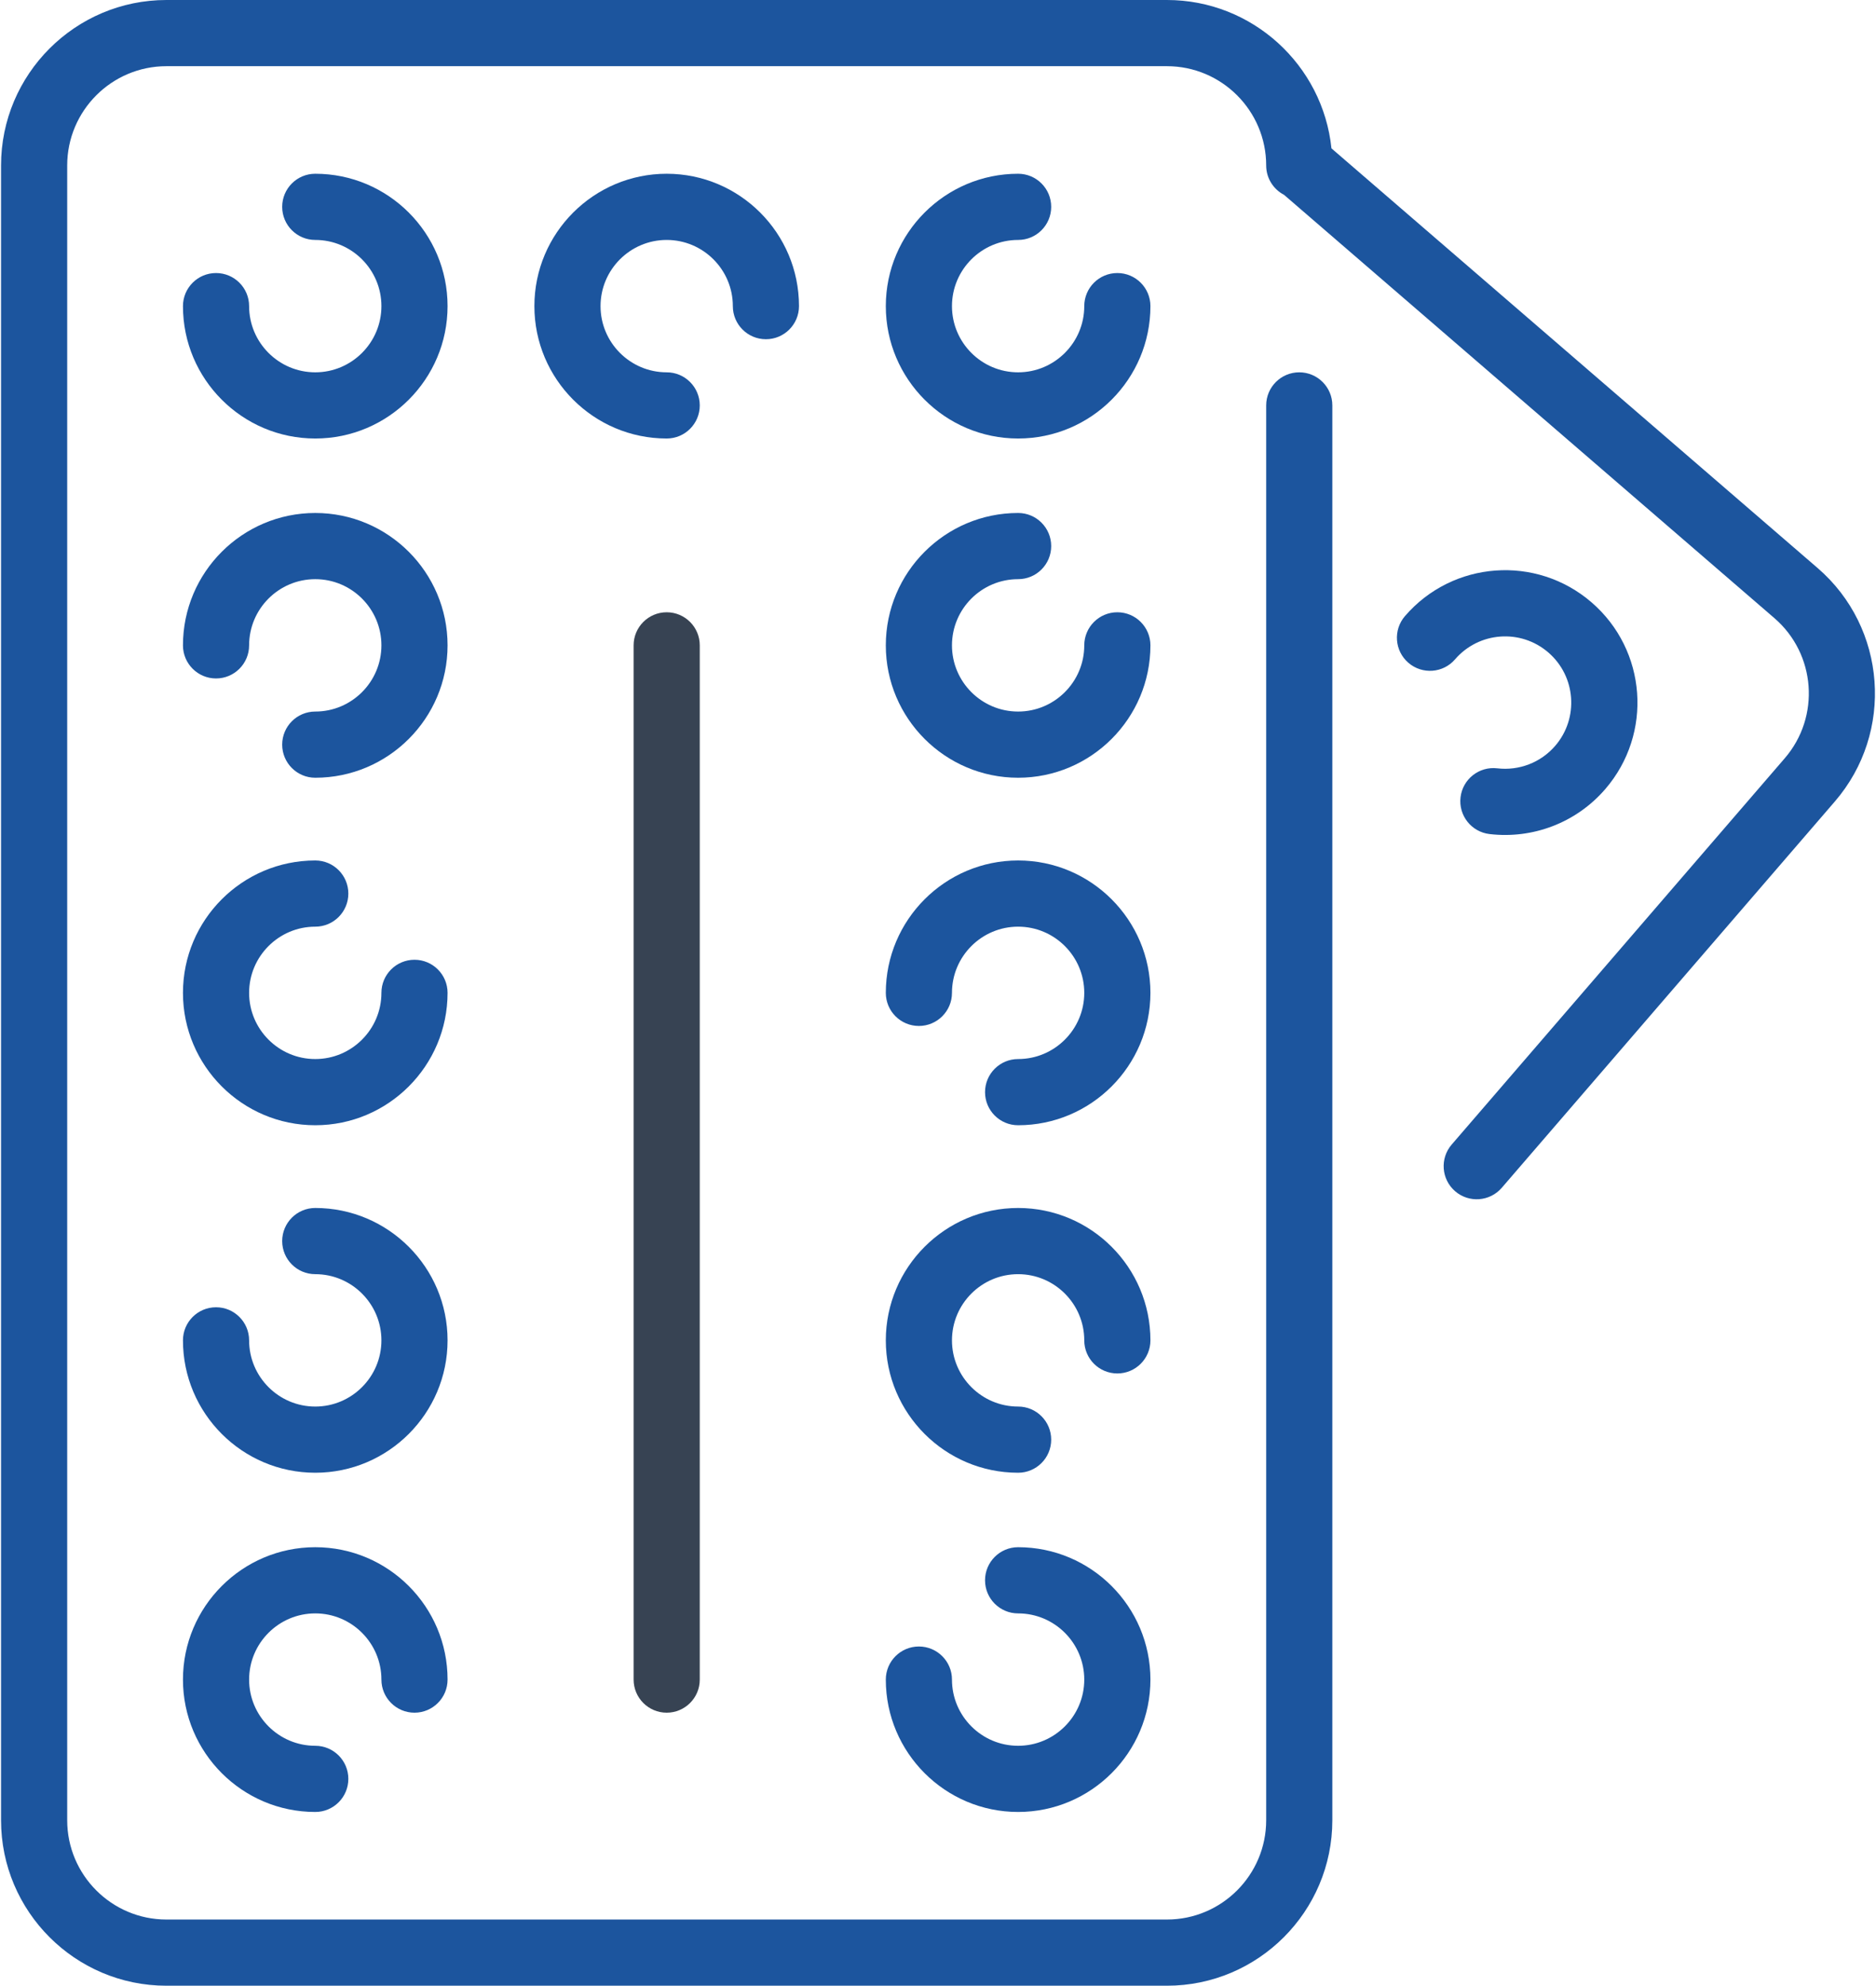
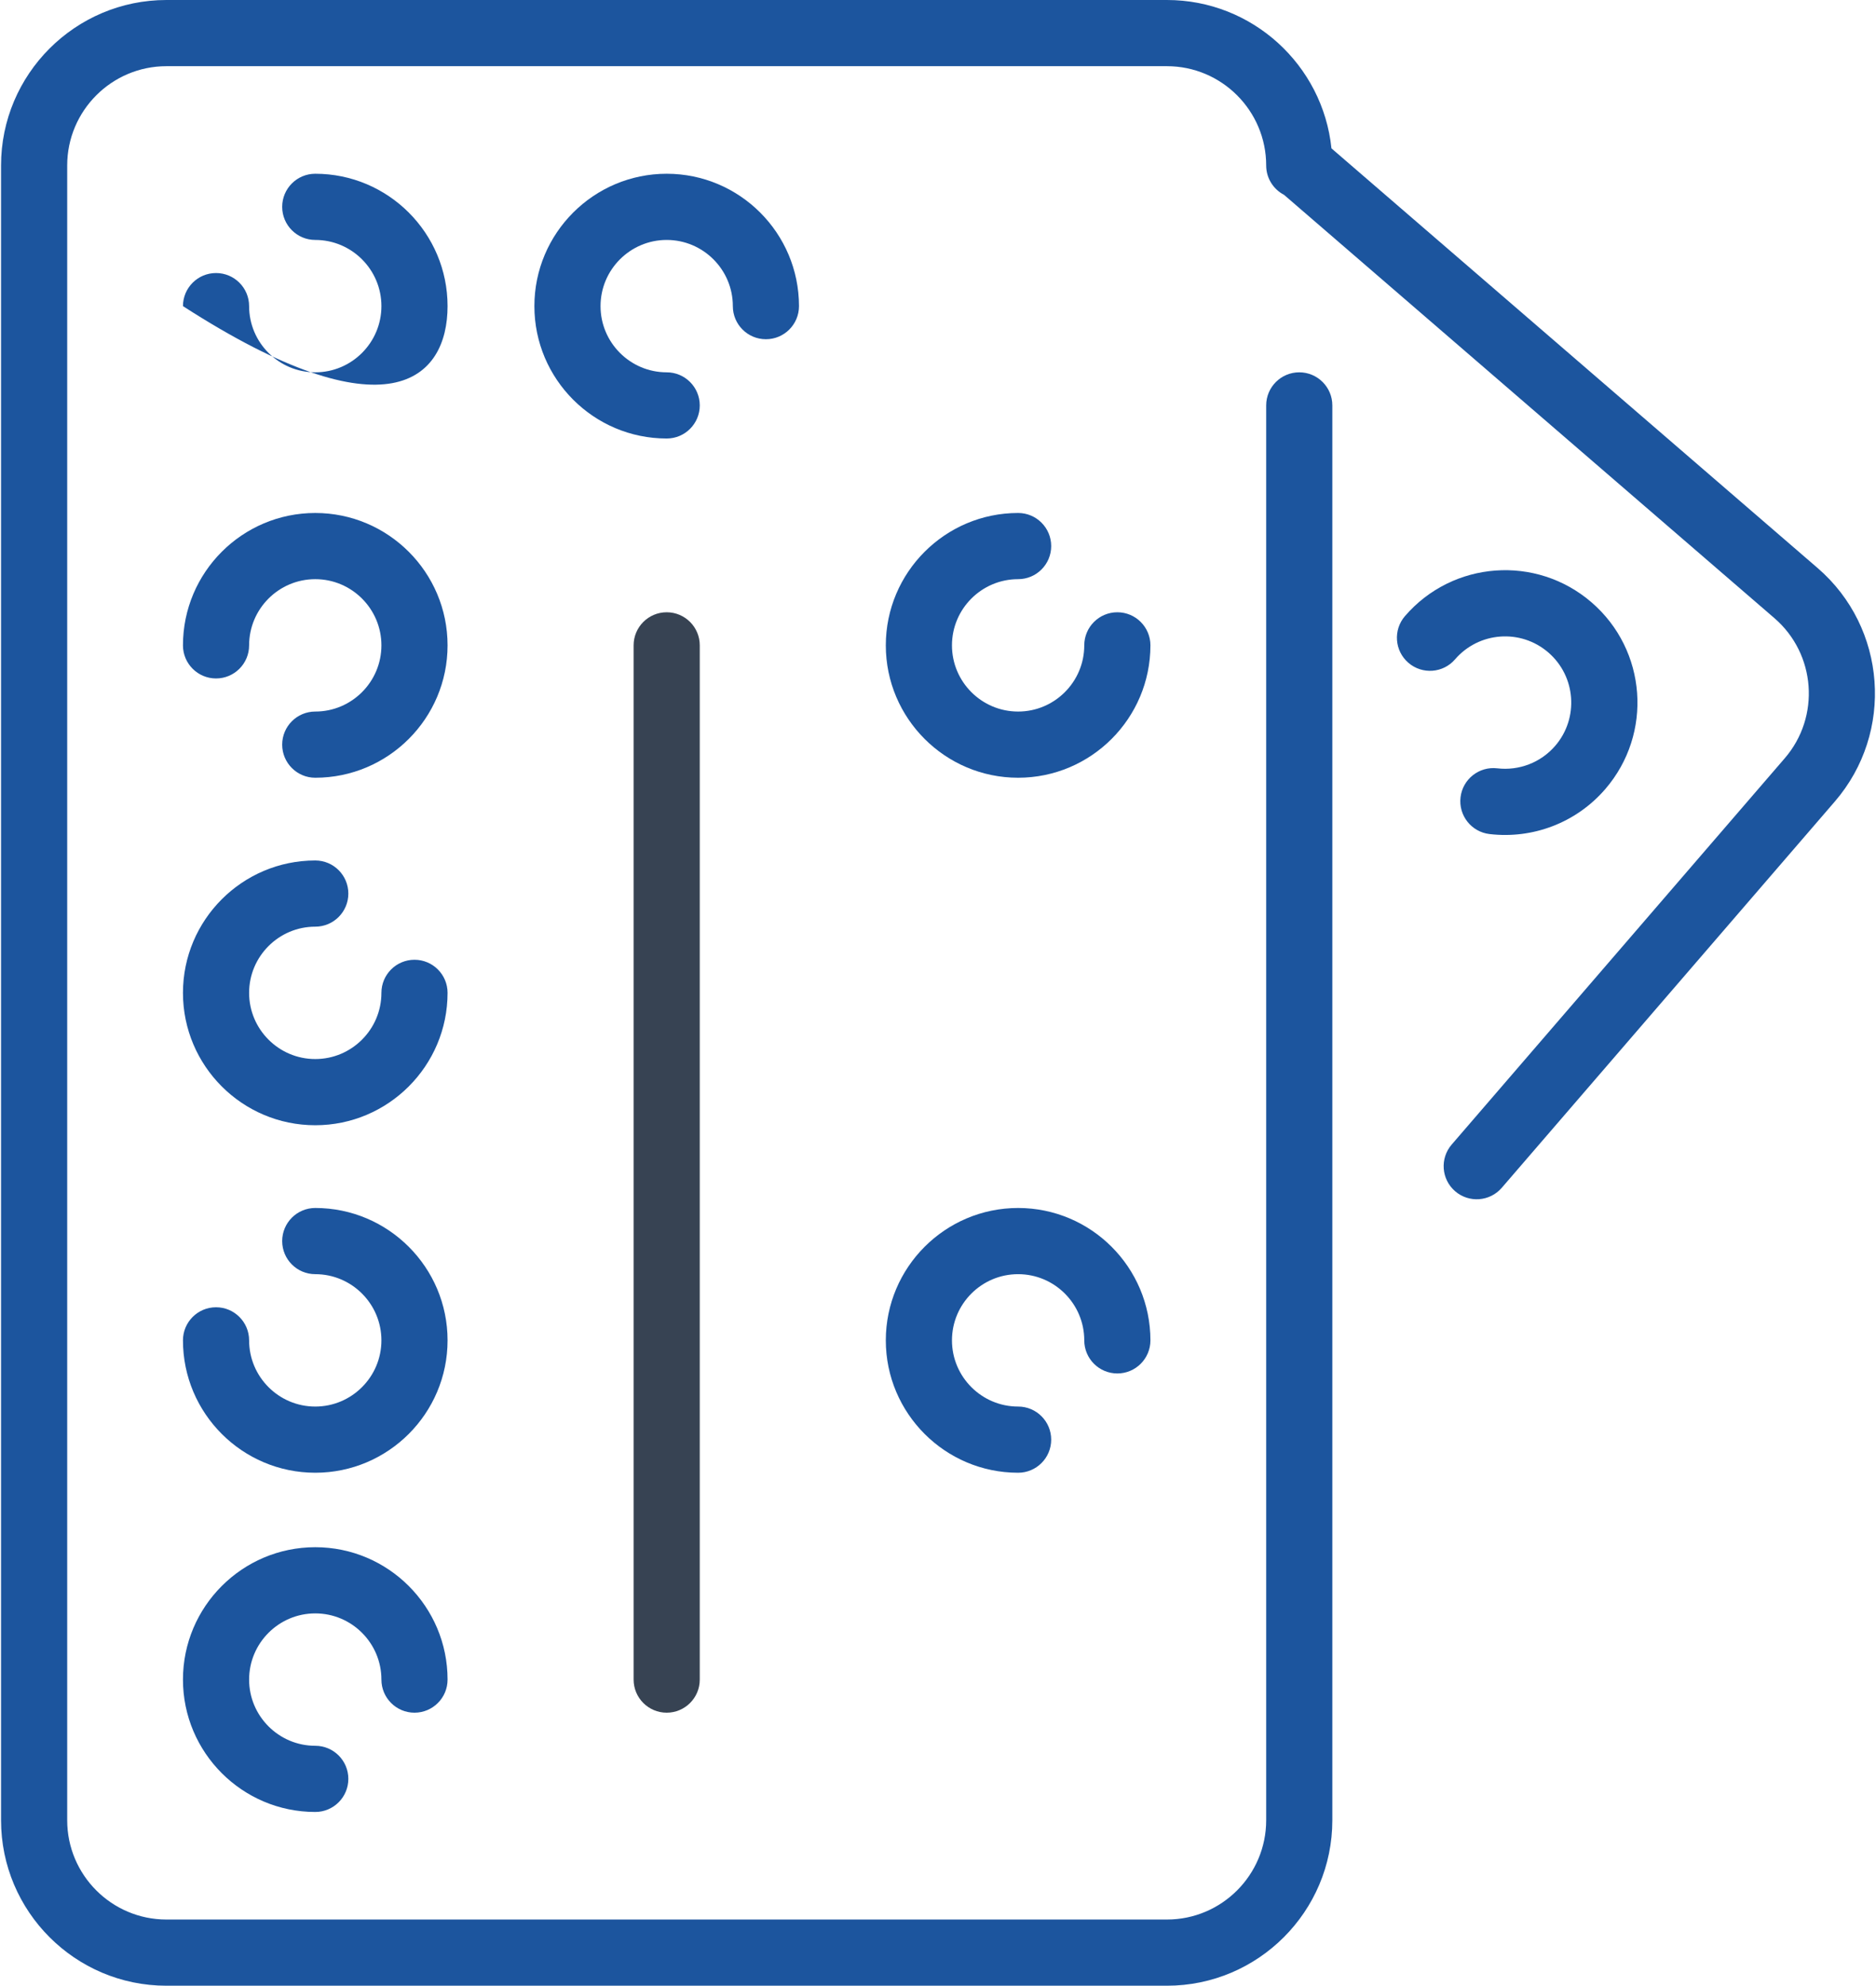
<svg xmlns="http://www.w3.org/2000/svg" width="484" height="512" viewBox="0 0 484 512" fill="none">
  <path d="M172.002 61.867C181.413 61.867 189.069 69.523 189.069 78.933C189.069 83.646 192.89 87.466 197.602 87.466C202.315 87.466 206.136 83.646 206.136 78.933C206.136 60.112 190.824 44.8 172.002 44.8C153.181 44.8 137.869 60.112 137.869 78.933C137.869 97.754 153.181 113.066 172.002 113.066C176.715 113.066 180.536 109.246 180.536 104.533C180.536 99.821 176.715 96 172.002 96C162.592 96 154.936 88.343 154.936 78.933C154.936 69.523 162.592 61.867 172.002 61.867Z" fill="#1C559E" />
-   <path d="M81.337 44.8C76.624 44.8 72.803 48.621 72.803 53.333C72.803 58.046 76.624 61.867 81.337 61.867C90.747 61.867 98.403 69.523 98.403 78.933C98.403 88.343 90.747 96 81.337 96C71.926 96 64.27 88.343 64.27 78.933C64.27 74.221 60.449 70.4 55.736 70.4C51.024 70.4 47.203 74.221 47.203 78.933C47.203 97.754 62.515 113.066 81.337 113.066C100.158 113.066 115.47 97.754 115.47 78.933C115.47 60.112 100.158 44.8 81.337 44.8Z" fill="#1C559E" />
-   <path d="M288.269 70.4C283.557 70.4 279.736 74.221 279.736 78.933C279.736 88.343 272.08 96 262.669 96C253.259 96 245.603 88.343 245.603 78.933C245.603 69.523 253.259 61.867 262.669 61.867C267.382 61.867 271.203 58.046 271.203 53.333C271.203 48.621 267.382 44.8 262.669 44.8C243.848 44.8 228.536 60.112 228.536 78.933C228.536 97.754 243.848 113.066 262.669 113.066C281.491 113.066 296.803 97.754 296.803 78.933C296.803 74.221 292.982 70.4 288.269 70.4Z" fill="#1C559E" />
+   <path d="M81.337 44.8C76.624 44.8 72.803 48.621 72.803 53.333C72.803 58.046 76.624 61.867 81.337 61.867C90.747 61.867 98.403 69.523 98.403 78.933C98.403 88.343 90.747 96 81.337 96C71.926 96 64.27 88.343 64.27 78.933C64.27 74.221 60.449 70.4 55.736 70.4C51.024 70.4 47.203 74.221 47.203 78.933C100.158 113.066 115.47 97.754 115.47 78.933C115.47 60.112 100.158 44.8 81.337 44.8Z" fill="#1C559E" />
  <path d="M468.953 146.475L343.508 38.251C341.291 16.791 323.105 0 301.07 0H42.936C19.41 0 0.27 19.14 0.27 42.667V469.333C0.27 492.86 19.41 512 42.936 512H301.07C324.596 512 343.736 492.86 343.736 469.333V104.533C343.736 99.821 339.915 96 335.203 96C330.49 96 326.67 99.821 326.67 104.533V469.333C326.67 483.449 315.185 494.933 301.07 494.933H42.936C28.821 494.933 17.336 483.449 17.336 469.333V42.667C17.336 28.552 28.821 17.067 42.936 17.067H301.07C315.185 17.067 326.67 28.552 326.67 42.667C326.67 45.963 328.542 48.817 331.276 50.238L457.804 159.396C468.492 168.618 469.686 184.815 460.465 195.503L374.529 295.114C371.45 298.682 371.847 304.07 375.416 307.149C378.993 310.235 384.38 309.822 387.451 306.261L473.387 206.651C488.755 188.838 486.766 161.843 468.953 146.475Z" fill="#1C559E" />
  <path d="M375.394 170.009C381.553 162.868 392.321 162.072 399.465 168.235C406.59 174.381 407.386 185.18 401.238 192.305C397.528 196.605 391.944 198.772 386.288 198.105C381.604 197.553 377.365 200.897 376.812 205.577C376.257 210.257 379.604 214.499 384.284 215.053C395.373 216.363 406.61 212.204 414.16 203.453C426.482 189.169 424.897 167.635 410.613 155.312C396.334 142.993 374.797 144.574 362.471 158.86C359.392 162.428 359.789 167.817 363.358 170.895C366.927 173.974 372.316 173.576 375.394 170.009Z" fill="#1C559E" />
  <path d="M106.936 247.467C102.224 247.467 98.403 251.288 98.403 256C98.403 265.41 90.747 273.067 81.337 273.067C71.926 273.067 64.27 265.41 64.27 256C64.27 246.59 71.926 238.933 81.337 238.933C86.049 238.933 89.87 235.113 89.87 230.4C89.87 225.687 86.049 221.867 81.337 221.867C62.515 221.867 47.203 237.179 47.203 256C47.203 274.821 62.515 290.133 81.337 290.133C100.158 290.133 115.47 274.821 115.47 256C115.47 251.288 111.649 247.467 106.936 247.467Z" fill="#1C559E" />
-   <path d="M262.669 221.867C243.848 221.867 228.536 237.179 228.536 256C228.536 260.713 232.357 264.533 237.069 264.533C241.782 264.533 245.603 260.713 245.603 256C245.603 246.59 253.259 238.933 262.669 238.933C272.08 238.933 279.736 246.59 279.736 256C279.736 265.41 272.08 273.067 262.669 273.067C257.957 273.067 254.136 276.888 254.136 281.6C254.136 286.313 257.957 290.133 262.669 290.133C281.491 290.133 296.803 274.821 296.803 256C296.803 237.179 281.491 221.867 262.669 221.867Z" fill="#1C559E" />
  <path d="M81.337 132.267C62.515 132.267 47.203 147.579 47.203 166.4C47.203 171.112 51.024 174.933 55.736 174.933C60.449 174.933 64.27 171.112 64.27 166.4C64.27 156.99 71.926 149.333 81.337 149.333C90.747 149.333 98.403 156.99 98.403 166.4C98.403 175.81 90.747 183.467 81.337 183.467C76.624 183.467 72.803 187.287 72.803 192C72.803 196.712 76.624 200.533 81.337 200.533C100.158 200.533 115.47 185.221 115.47 166.4C115.47 147.579 100.158 132.267 81.337 132.267Z" fill="#1C559E" />
  <path d="M288.269 157.867C283.557 157.867 279.736 161.687 279.736 166.4C279.736 175.81 272.08 183.467 262.669 183.467C253.259 183.467 245.603 175.81 245.603 166.4C245.603 156.99 253.259 149.333 262.669 149.333C267.382 149.333 271.203 145.512 271.203 140.8C271.203 136.087 267.382 132.267 262.669 132.267C243.848 132.267 228.536 147.579 228.536 166.4C228.536 185.221 243.848 200.533 262.669 200.533C281.491 200.533 296.803 185.221 296.803 166.4C296.803 161.687 292.982 157.867 288.269 157.867Z" fill="#1C559E" />
  <path d="M81.337 416C90.747 416 98.403 423.657 98.403 433.067C98.403 437.779 102.224 441.6 106.936 441.6C111.649 441.6 115.47 437.779 115.47 433.067C115.47 414.246 100.158 398.934 81.337 398.934C62.515 398.934 47.203 414.246 47.203 433.067C47.203 451.888 62.515 467.2 81.337 467.2C86.049 467.2 89.87 463.379 89.87 458.667C89.87 453.954 86.049 450.134 81.337 450.134C71.926 450.134 64.27 442.477 64.27 433.067C64.27 423.657 71.926 416 81.337 416Z" fill="#1C559E" />
-   <path d="M262.669 450.134C253.259 450.134 245.603 442.477 245.603 433.067C245.603 428.354 241.782 424.534 237.069 424.534C232.357 424.534 228.536 428.354 228.536 433.067C228.536 451.888 243.848 467.2 262.669 467.2C281.491 467.2 296.803 451.888 296.803 433.067C296.803 414.246 281.491 398.934 262.669 398.934C257.957 398.934 254.136 402.754 254.136 407.467C254.136 412.179 257.957 416 262.669 416C272.08 416 279.736 423.657 279.736 433.067C279.736 442.477 272.081 450.134 262.669 450.134Z" fill="#1C559E" />
  <path d="M81.337 311.467C76.624 311.467 72.803 315.288 72.803 320C72.803 324.713 76.624 328.533 81.337 328.533C90.747 328.533 98.403 336.19 98.403 345.6C98.403 355.01 90.747 362.667 81.337 362.667C71.926 362.667 64.27 355.01 64.27 345.6C64.27 340.888 60.449 337.067 55.736 337.067C51.024 337.067 47.203 340.888 47.203 345.6C47.203 364.421 62.515 379.733 81.337 379.733C100.158 379.733 115.47 364.421 115.47 345.6C115.47 326.779 100.158 311.467 81.337 311.467Z" fill="#1C559E" />
  <path d="M262.669 311.467C243.848 311.467 228.536 326.779 228.536 345.6C228.536 364.421 243.848 379.733 262.669 379.733C267.382 379.733 271.203 375.913 271.203 371.2C271.203 366.488 267.382 362.667 262.669 362.667C253.259 362.667 245.603 355.01 245.603 345.6C245.603 336.19 253.259 328.533 262.669 328.533C272.08 328.533 279.736 336.19 279.736 345.6C279.736 350.313 283.557 354.133 288.269 354.133C292.982 354.133 296.803 350.313 296.803 345.6C296.803 326.779 281.491 311.467 262.669 311.467Z" fill="#1C559E" />
  <path d="M172.003 157.867C167.291 157.867 163.47 161.687 163.47 166.4V433.067C163.47 437.779 167.291 441.6 172.003 441.6C176.716 441.6 180.536 437.779 180.536 433.067V166.4C180.536 161.687 176.716 157.867 172.003 157.867Z" fill="#374353" />
</svg>